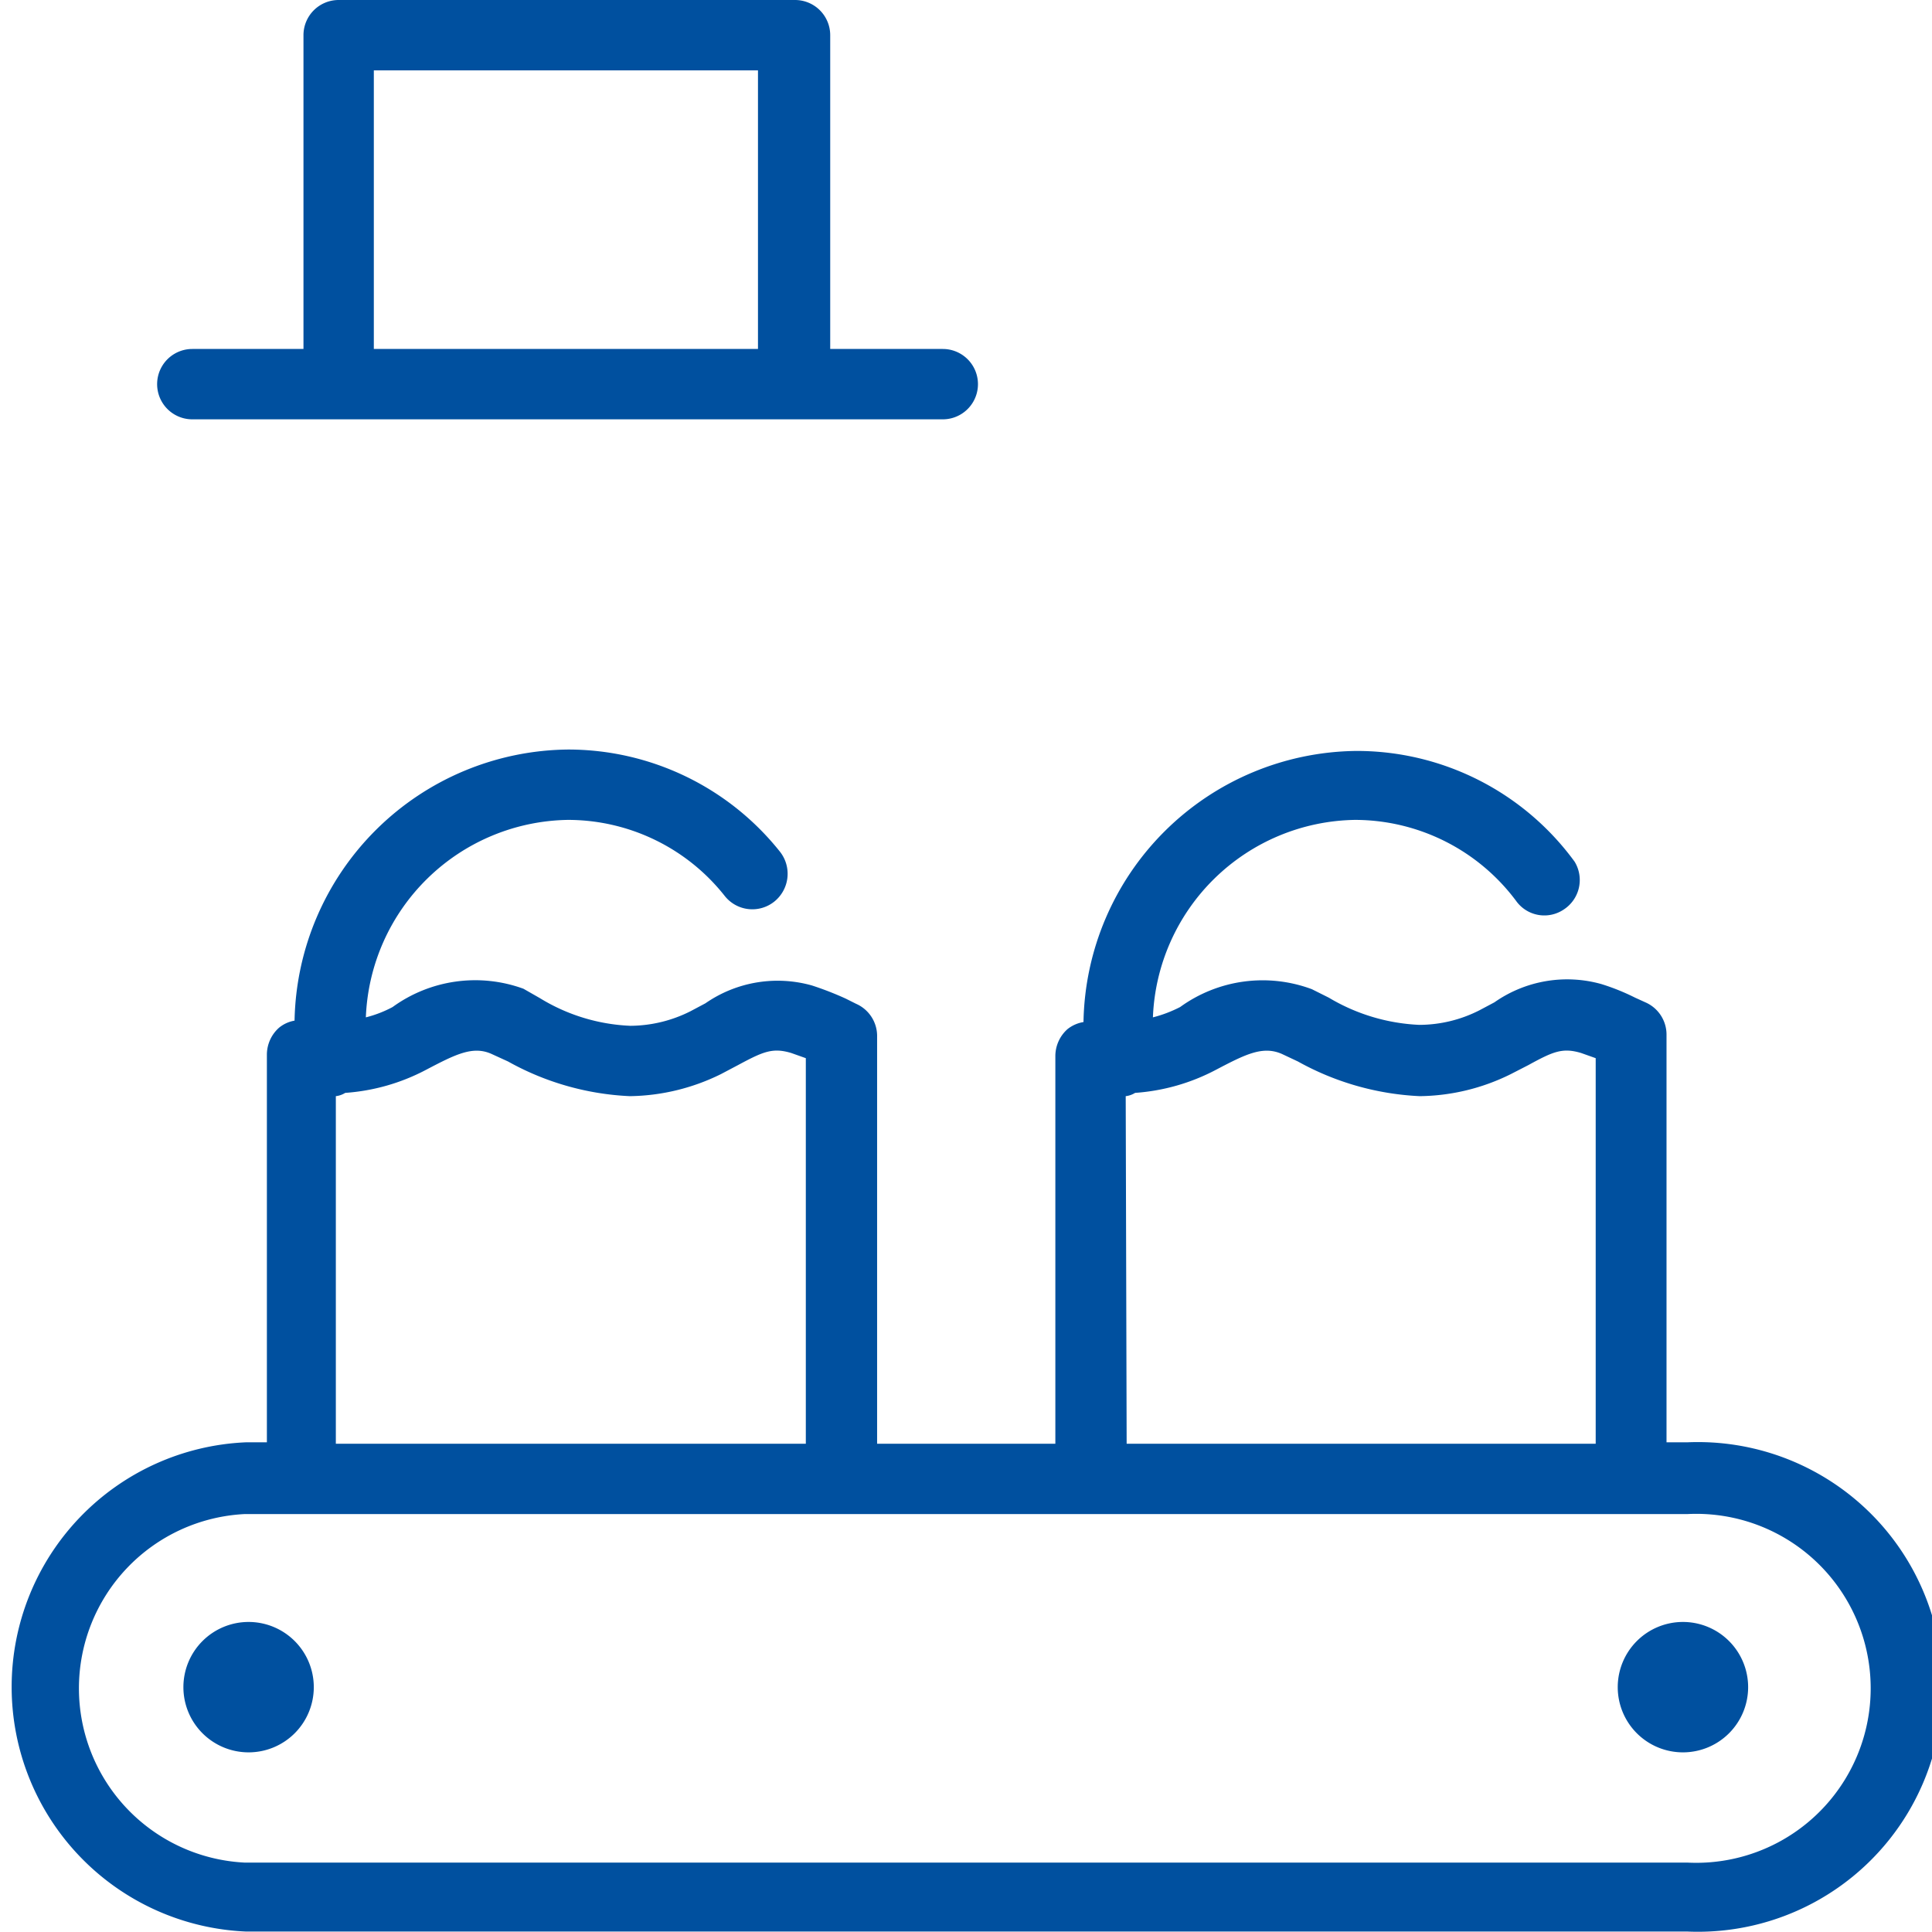
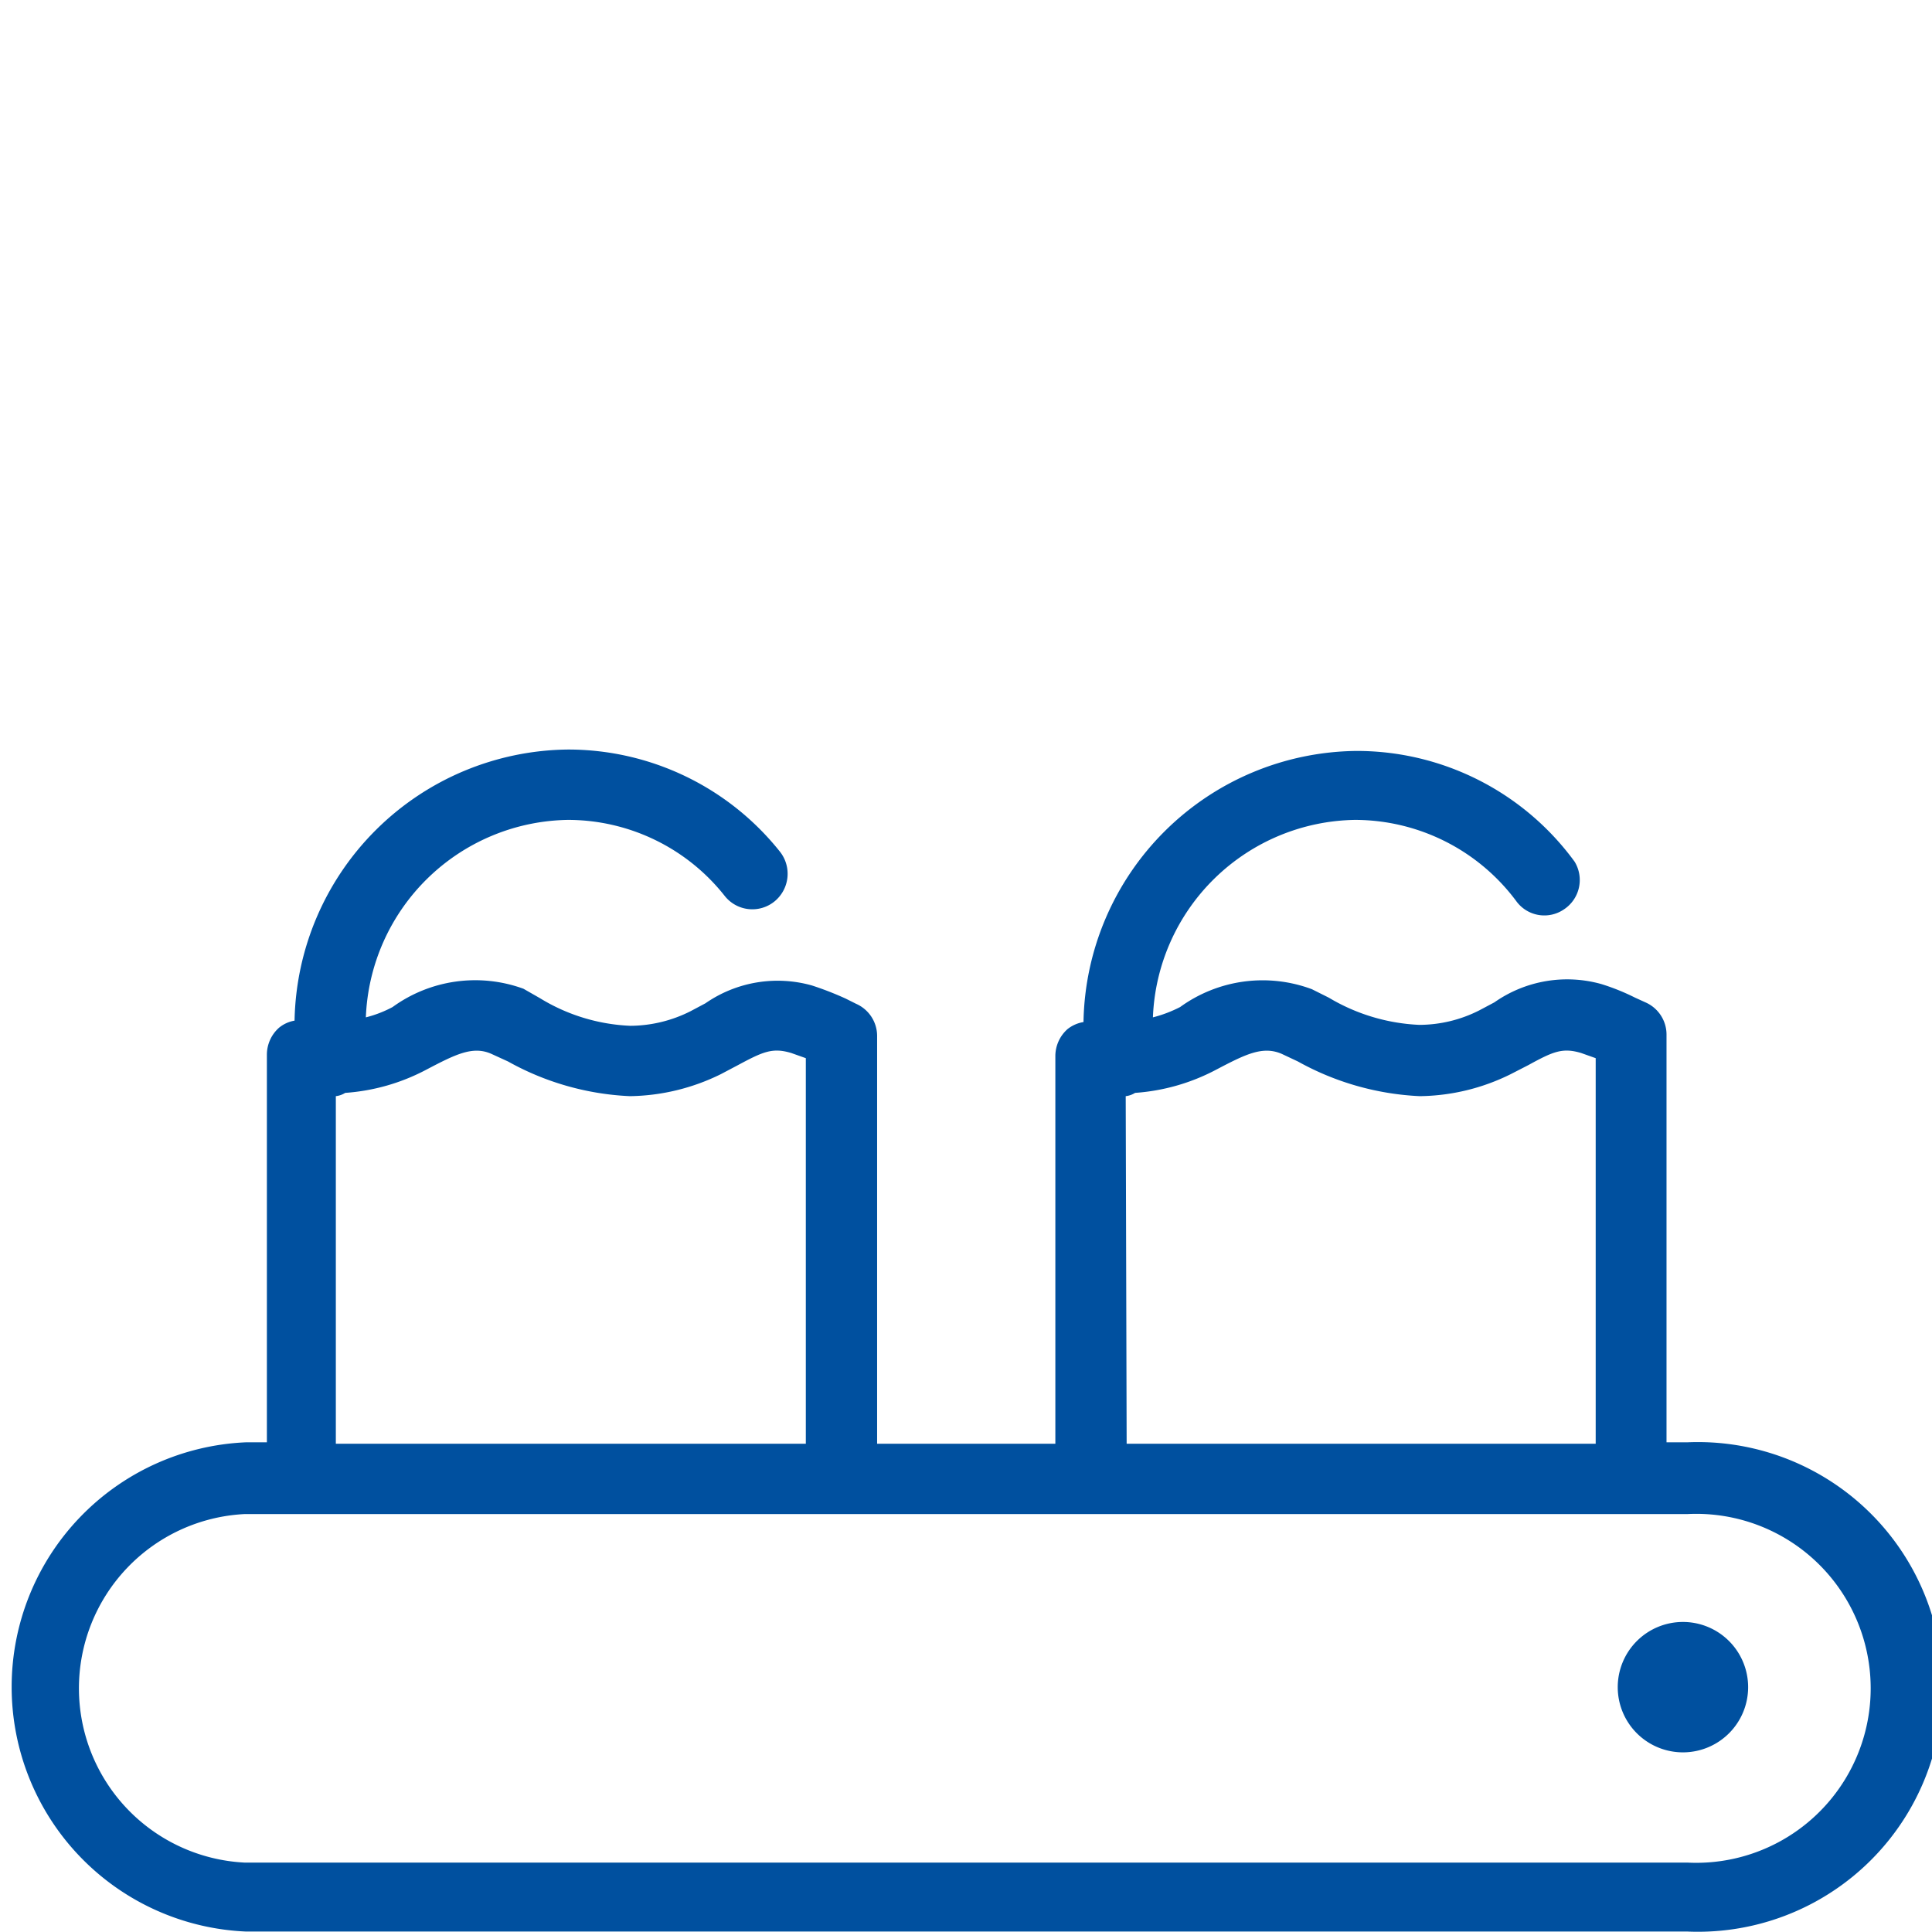
<svg xmlns="http://www.w3.org/2000/svg" id="Слой_1" data-name="Слой 1" width="41.19" height="41.19" viewBox="0 0 41.19 41.19">
  <defs>
    <style>
      .cls-1 {
        fill: #00509f;
      }
    </style>
  </defs>
  <title>20-food</title>
  <g>
    <path class="cls-1" d="M40.81,34.38h-.44v-8.7a.75.75,0,0,0-.45-.68l-.22-.1a4.7,4.7,0,0,0-.72-.29A2.7,2.7,0,0,0,36.7,25l-.32.17a2.84,2.84,0,0,1-1.28.31,4.11,4.11,0,0,1-1.93-.58l-.36-.18A3,3,0,0,0,30,25.1a2.75,2.75,0,0,1-.58.22,4.38,4.38,0,0,1,4.31-4.21,4.29,4.29,0,0,1,3.45,1.75.74.74,0,0,0,1,.16A.75.75,0,0,0,38.41,22a5.75,5.75,0,0,0-4.65-2.36,5.88,5.88,0,0,0-5.82,5.78.74.74,0,0,0-.34.15.77.77,0,0,0-.26.57v8.27H23.54v-8.7a.75.75,0,0,0-.45-.68l-.22-.11a6.74,6.74,0,0,0-.72-.28,2.7,2.7,0,0,0-2.27.38l-.32.17a2.88,2.88,0,0,1-1.28.31,4,4,0,0,1-1.93-.59L16,24.71a3,3,0,0,0-2.79.39,2.49,2.49,0,0,1-.57.22,4.38,4.38,0,0,1,4.31-4.21,4.26,4.26,0,0,1,3.34,1.62.75.75,0,0,0,1.06.12.76.76,0,0,0,.12-1.06,5.77,5.77,0,0,0-4.52-2.18,5.89,5.89,0,0,0-5.83,5.78.71.71,0,0,0-.33.15.77.77,0,0,0-.26.57v8.27h-.45a5.22,5.22,0,0,0,0,10.43H40.81a5.22,5.22,0,1,0,0-10.43ZM28.84,27a.48.48,0,0,0,.2-.07,4.33,4.33,0,0,0,1.72-.49c.63-.33,1-.52,1.41-.34l.34.16a5.9,5.9,0,0,0,2.6.74,4.47,4.47,0,0,0,1.94-.47l.37-.19c.53-.29.73-.38,1.13-.26l.31.11v8.22h-10ZM12,27a.48.48,0,0,0,.2-.07,4.33,4.33,0,0,0,1.72-.49c.63-.33,1-.52,1.4-.34l.35.16a5.86,5.86,0,0,0,2.6.74,4.51,4.51,0,0,0,1.94-.47l.36-.19c.54-.29.74-.38,1.14-.26l.31.11v8.22H12Zm28.8,16.34H10.05a3.72,3.72,0,0,1,0-7.43H40.81a3.72,3.72,0,1,1,0,7.43Z" transform="translate(-4.84 -3.63)" />
-     <path class="cls-1" d="M10.14,38.21a1.39,1.39,0,1,0,1.39,1.39A1.39,1.39,0,0,0,10.14,38.21Z" transform="translate(-4.84 -3.63)" />
    <path class="cls-1" d="M40.72,38.21a1.39,1.39,0,1,0,1.39,1.39A1.39,1.39,0,0,0,40.72,38.21Z" transform="translate(-4.84 -3.63)" />
-     <path class="cls-1" d="M8.94,12.57h16a.75.75,0,0,0,0-1.5H22.54V4.38a.75.75,0,0,0-.75-.75H12.06a.75.75,0,0,0-.75.75v6.69H8.94a.75.75,0,1,0,0,1.5Zm3.87-7.44H21v5.94H12.81Z" transform="translate(-4.84 -3.63)" />
  </g>
</svg>